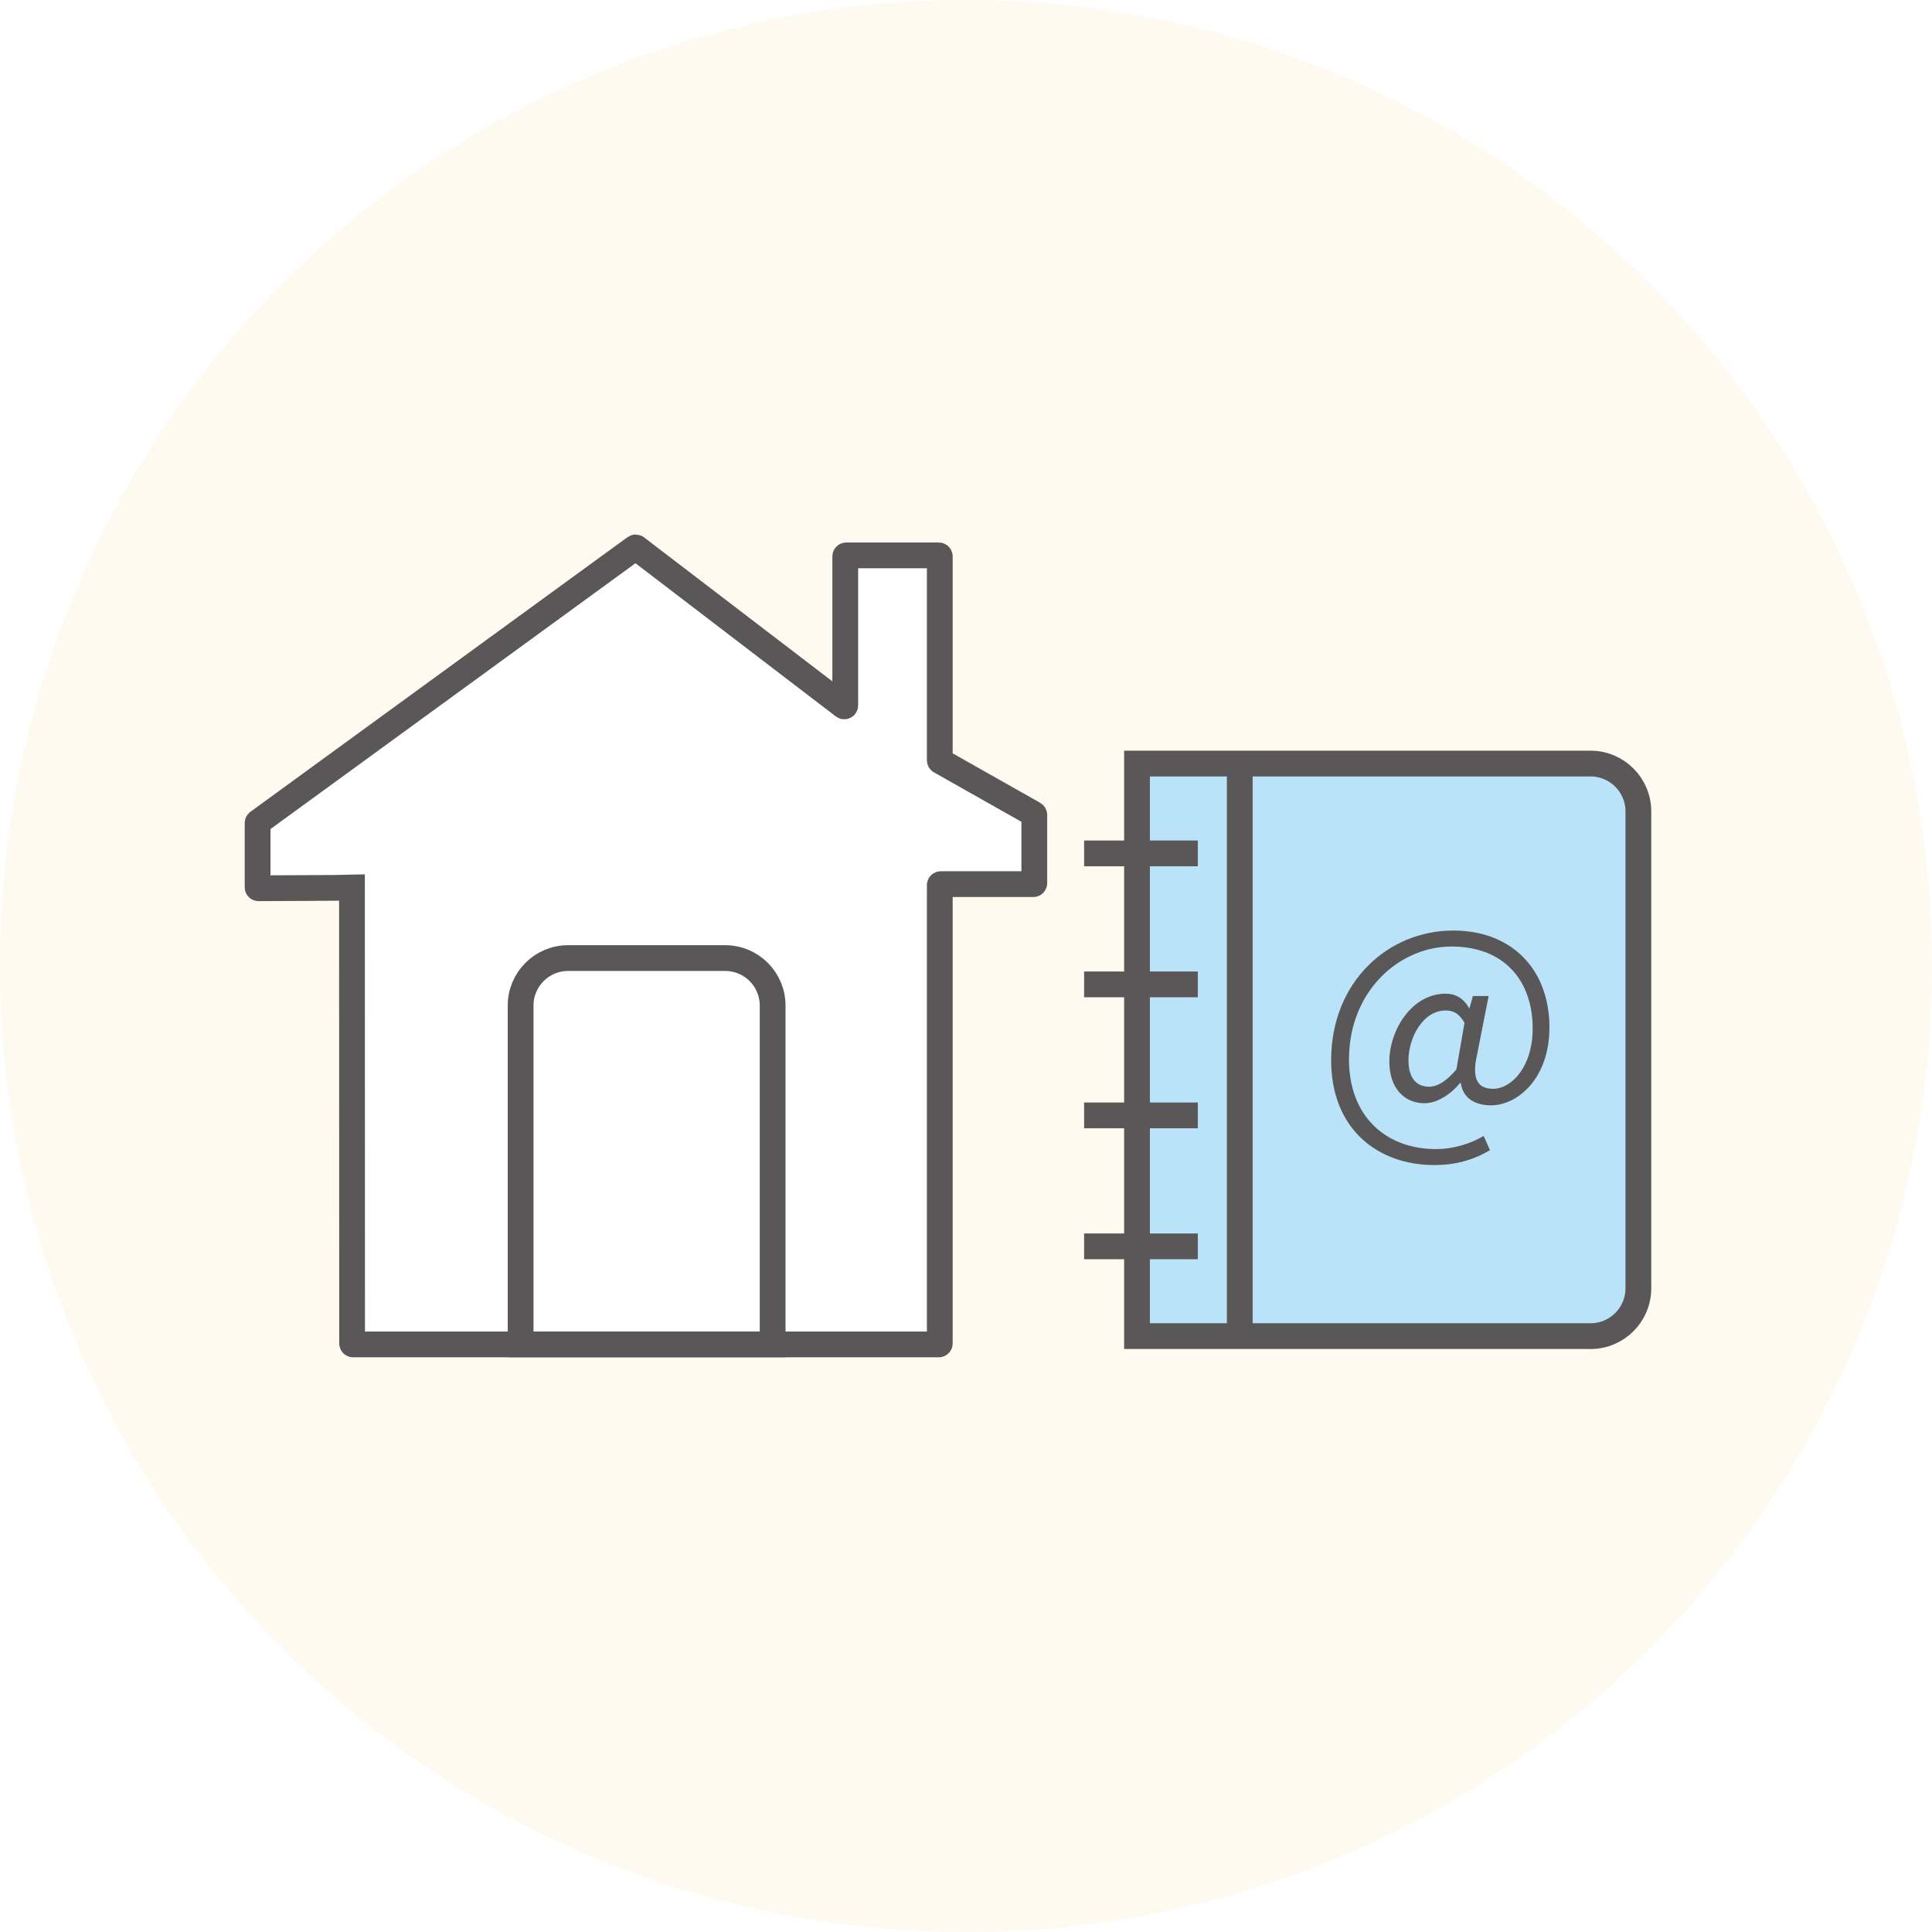
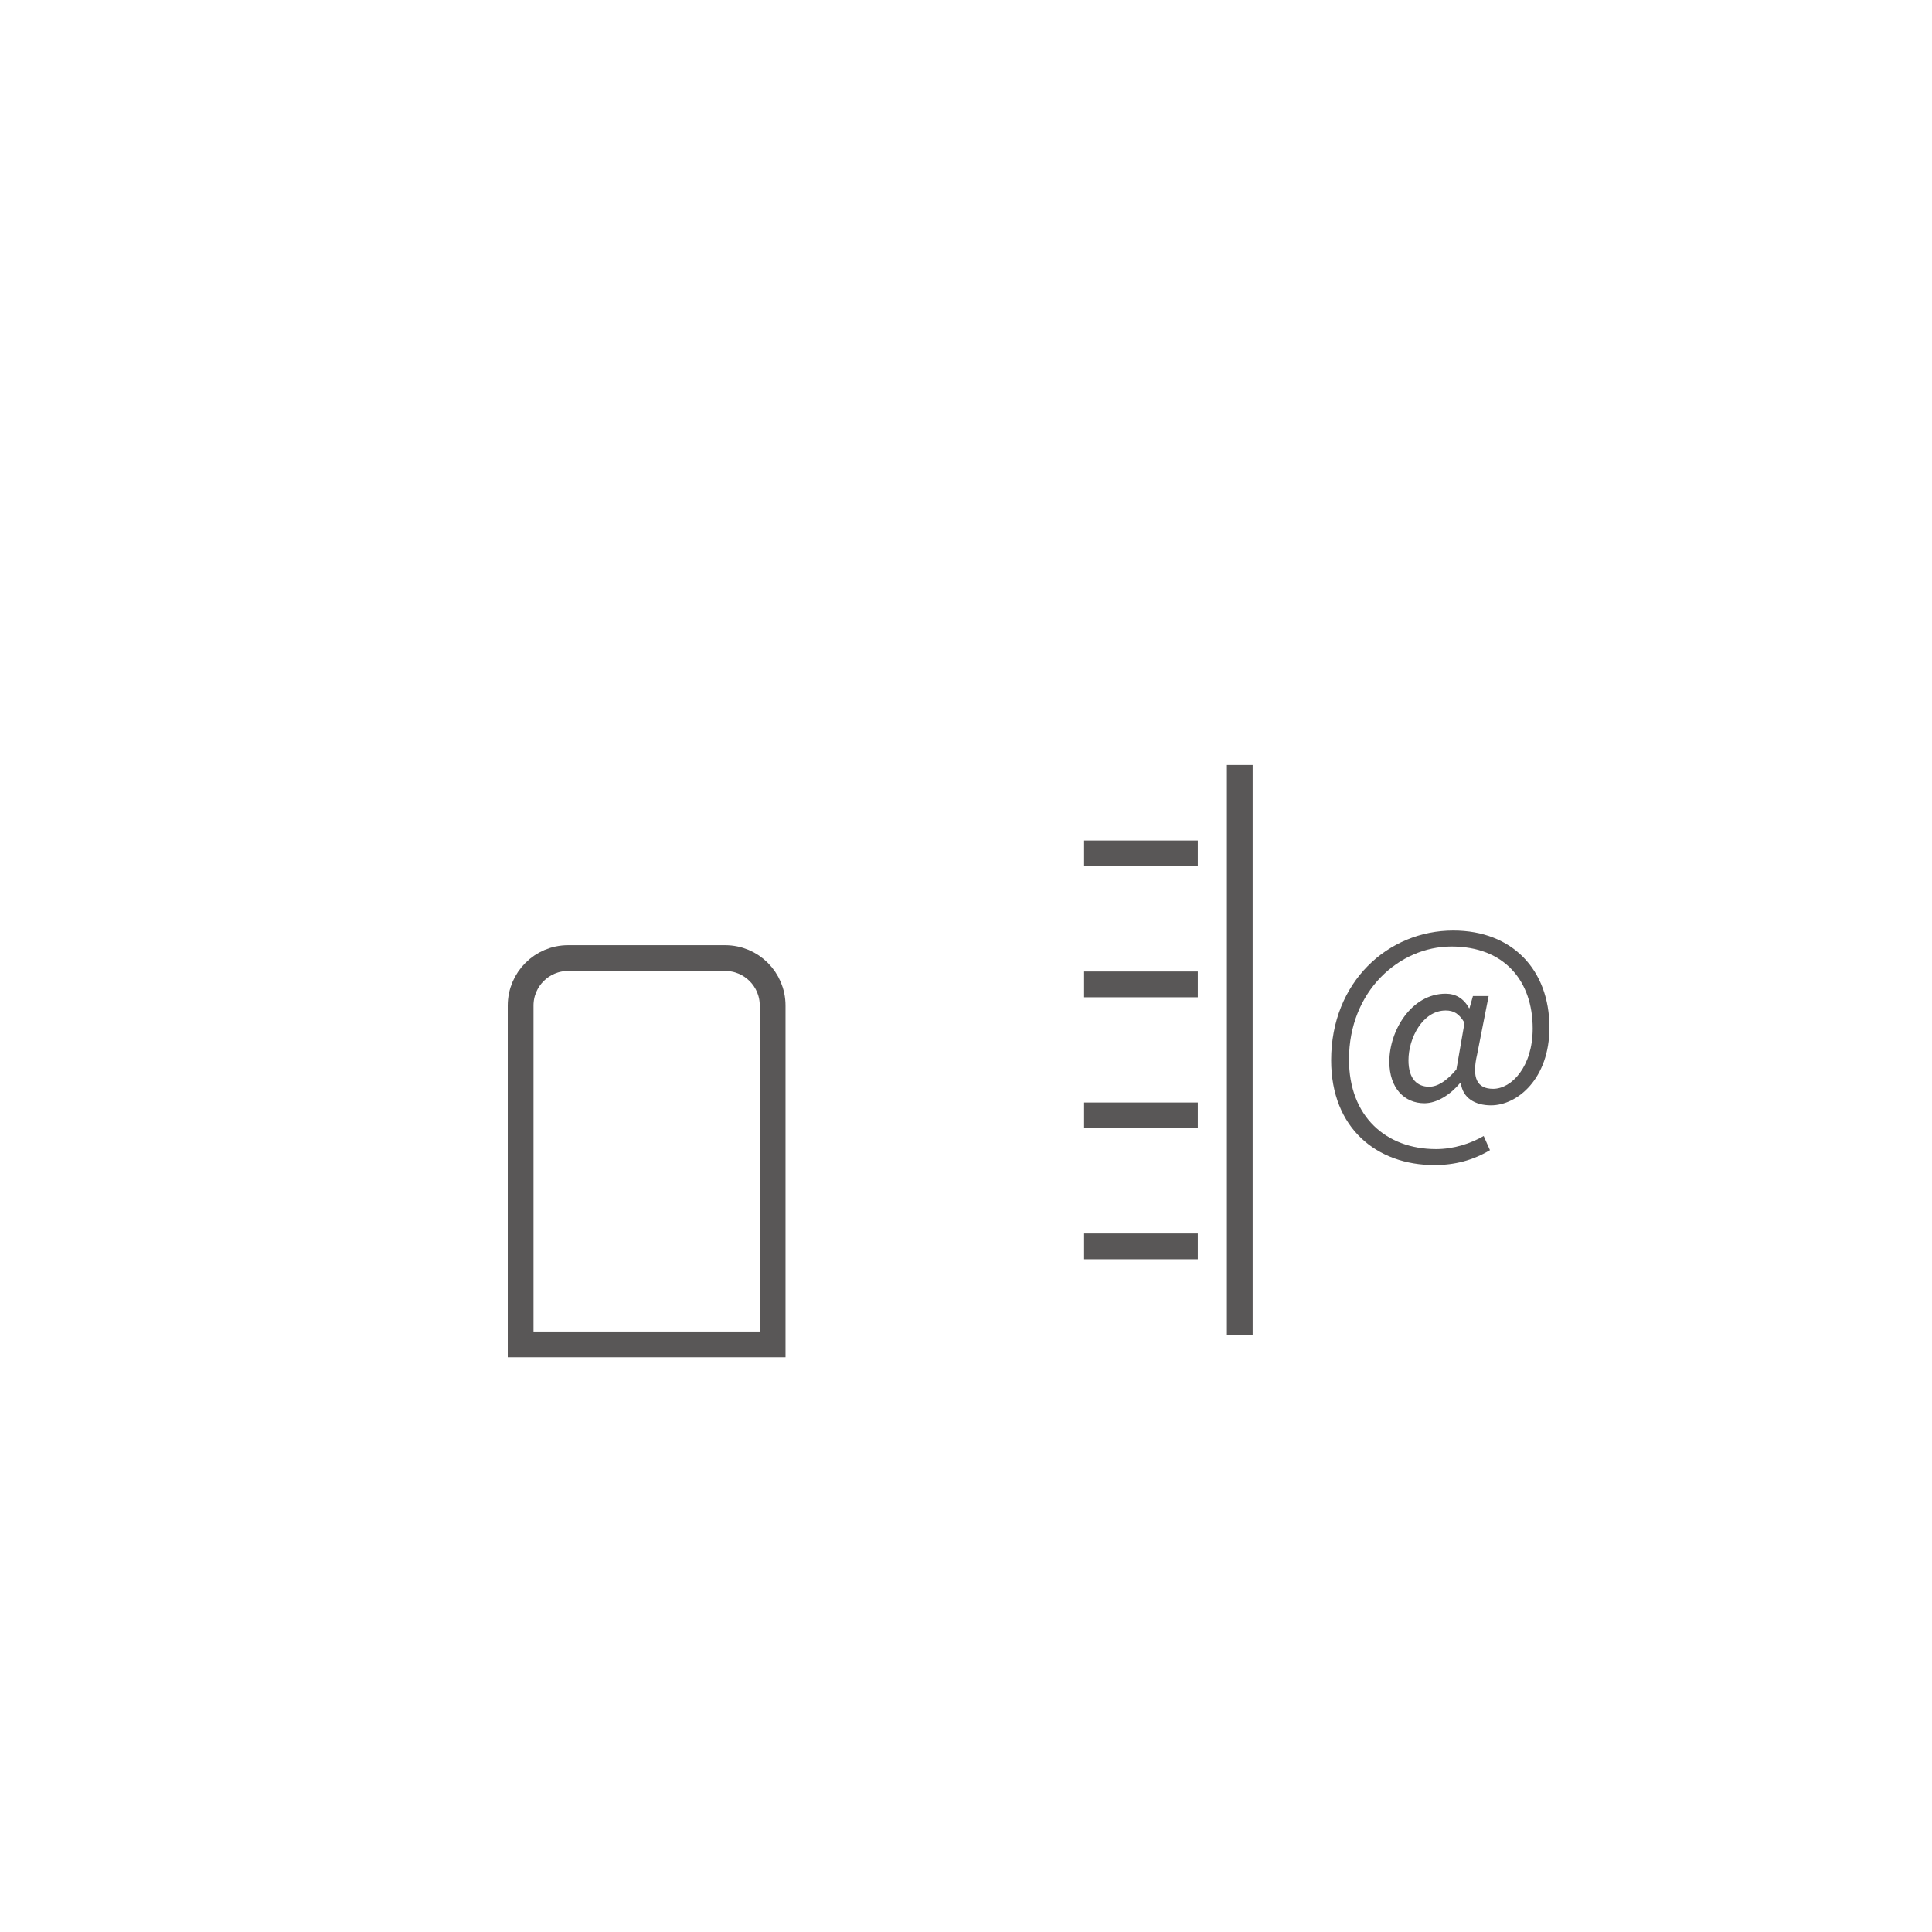
<svg xmlns="http://www.w3.org/2000/svg" width="60" height="60" viewBox="0 0 60 60" fill="none">
  <rect width="60" height="60" fill="white" />
-   <circle cx="30" cy="30" r="30" fill="#FFFAF0" />
-   <path d="M35.311 23.713H49.395C50.215 23.713 50.881 24.379 50.881 25.199V40.01C50.881 40.83 50.215 41.495 49.395 41.495H35.311V23.713Z" fill="#BAE2F8" stroke="#595757" stroke-width="0.8" stroke-miterlimit="10" />
-   <path d="M10.935 41.721C10.935 41.738 10.949 41.752 10.966 41.752H29.155C29.172 41.752 29.186 41.738 29.186 41.721V27.489C29.186 27.472 29.199 27.458 29.216 27.458H32.09C32.107 27.458 32.121 27.444 32.121 27.427V25.306C32.121 25.295 32.115 25.285 32.105 25.279L29.201 23.638C29.192 23.633 29.186 23.622 29.186 23.611V17.279C29.186 17.262 29.172 17.248 29.155 17.248H26.281C26.264 17.248 26.25 17.262 26.25 17.279V21.908C26.25 21.933 26.221 21.948 26.201 21.932L19.76 17.007C19.749 16.998 19.734 16.998 19.723 17.006L8.013 25.534C8.005 25.54 8 25.549 8 25.559V27.555C8 27.572 8.011 27.585 8.028 27.585C8.31 27.584 10.662 27.576 10.931 27.567L10.935 41.721Z" fill="white" stroke="#595757" stroke-width="0.8" stroke-miterlimit="10" />
  <path d="M17.641 29.754H22.522C23.335 29.754 23.995 30.415 23.995 31.228V41.751H16.168V31.228C16.168 30.415 16.828 29.754 17.641 29.754V29.754Z" stroke="#595757" stroke-width="0.8" stroke-miterlimit="10" />
  <path d="M38.502 23.757V41.454" stroke="#595757" stroke-width="0.8" stroke-miterlimit="10" />
  <path d="M33.668 26.503H37.199" stroke="#595757" stroke-width="0.8" stroke-miterlimit="10" />
  <path d="M33.668 30.571H37.199" stroke="#595757" stroke-width="0.8" stroke-miterlimit="10" />
  <path d="M33.668 34.639H37.199" stroke="#595757" stroke-width="0.8" stroke-miterlimit="10" />
  <path d="M33.668 38.707H37.199" stroke="#595757" stroke-width="0.8" stroke-miterlimit="10" />
  <path d="M41.34 32.927C41.34 30.494 43.106 28.899 45.133 28.899C46.964 28.899 48.119 30.119 48.119 31.91C48.119 33.497 47.126 34.327 46.304 34.327C45.808 34.327 45.425 34.099 45.368 33.635H45.344C45.051 33.985 44.636 34.262 44.237 34.262C43.619 34.262 43.147 33.798 43.147 32.968C43.147 32.008 43.831 30.86 44.897 30.86C45.206 30.86 45.458 31.007 45.621 31.308H45.637L45.743 30.933H46.231L45.873 32.748C45.702 33.481 45.873 33.814 46.37 33.814C46.947 33.814 47.599 33.123 47.599 31.942C47.599 30.469 46.728 29.395 45.076 29.395C43.456 29.395 41.894 30.779 41.894 32.903C41.894 34.677 43.049 35.686 44.595 35.686C45.149 35.686 45.67 35.515 46.077 35.279L46.272 35.719C45.743 36.036 45.173 36.182 44.547 36.182C42.764 36.182 41.34 35.043 41.34 32.927ZM45.23 33.212L45.482 31.763C45.312 31.479 45.149 31.381 44.897 31.381C44.18 31.381 43.741 32.244 43.741 32.927C43.741 33.513 44.018 33.749 44.384 33.749C44.636 33.749 44.913 33.586 45.23 33.212Z" fill="#595757" />
</svg>